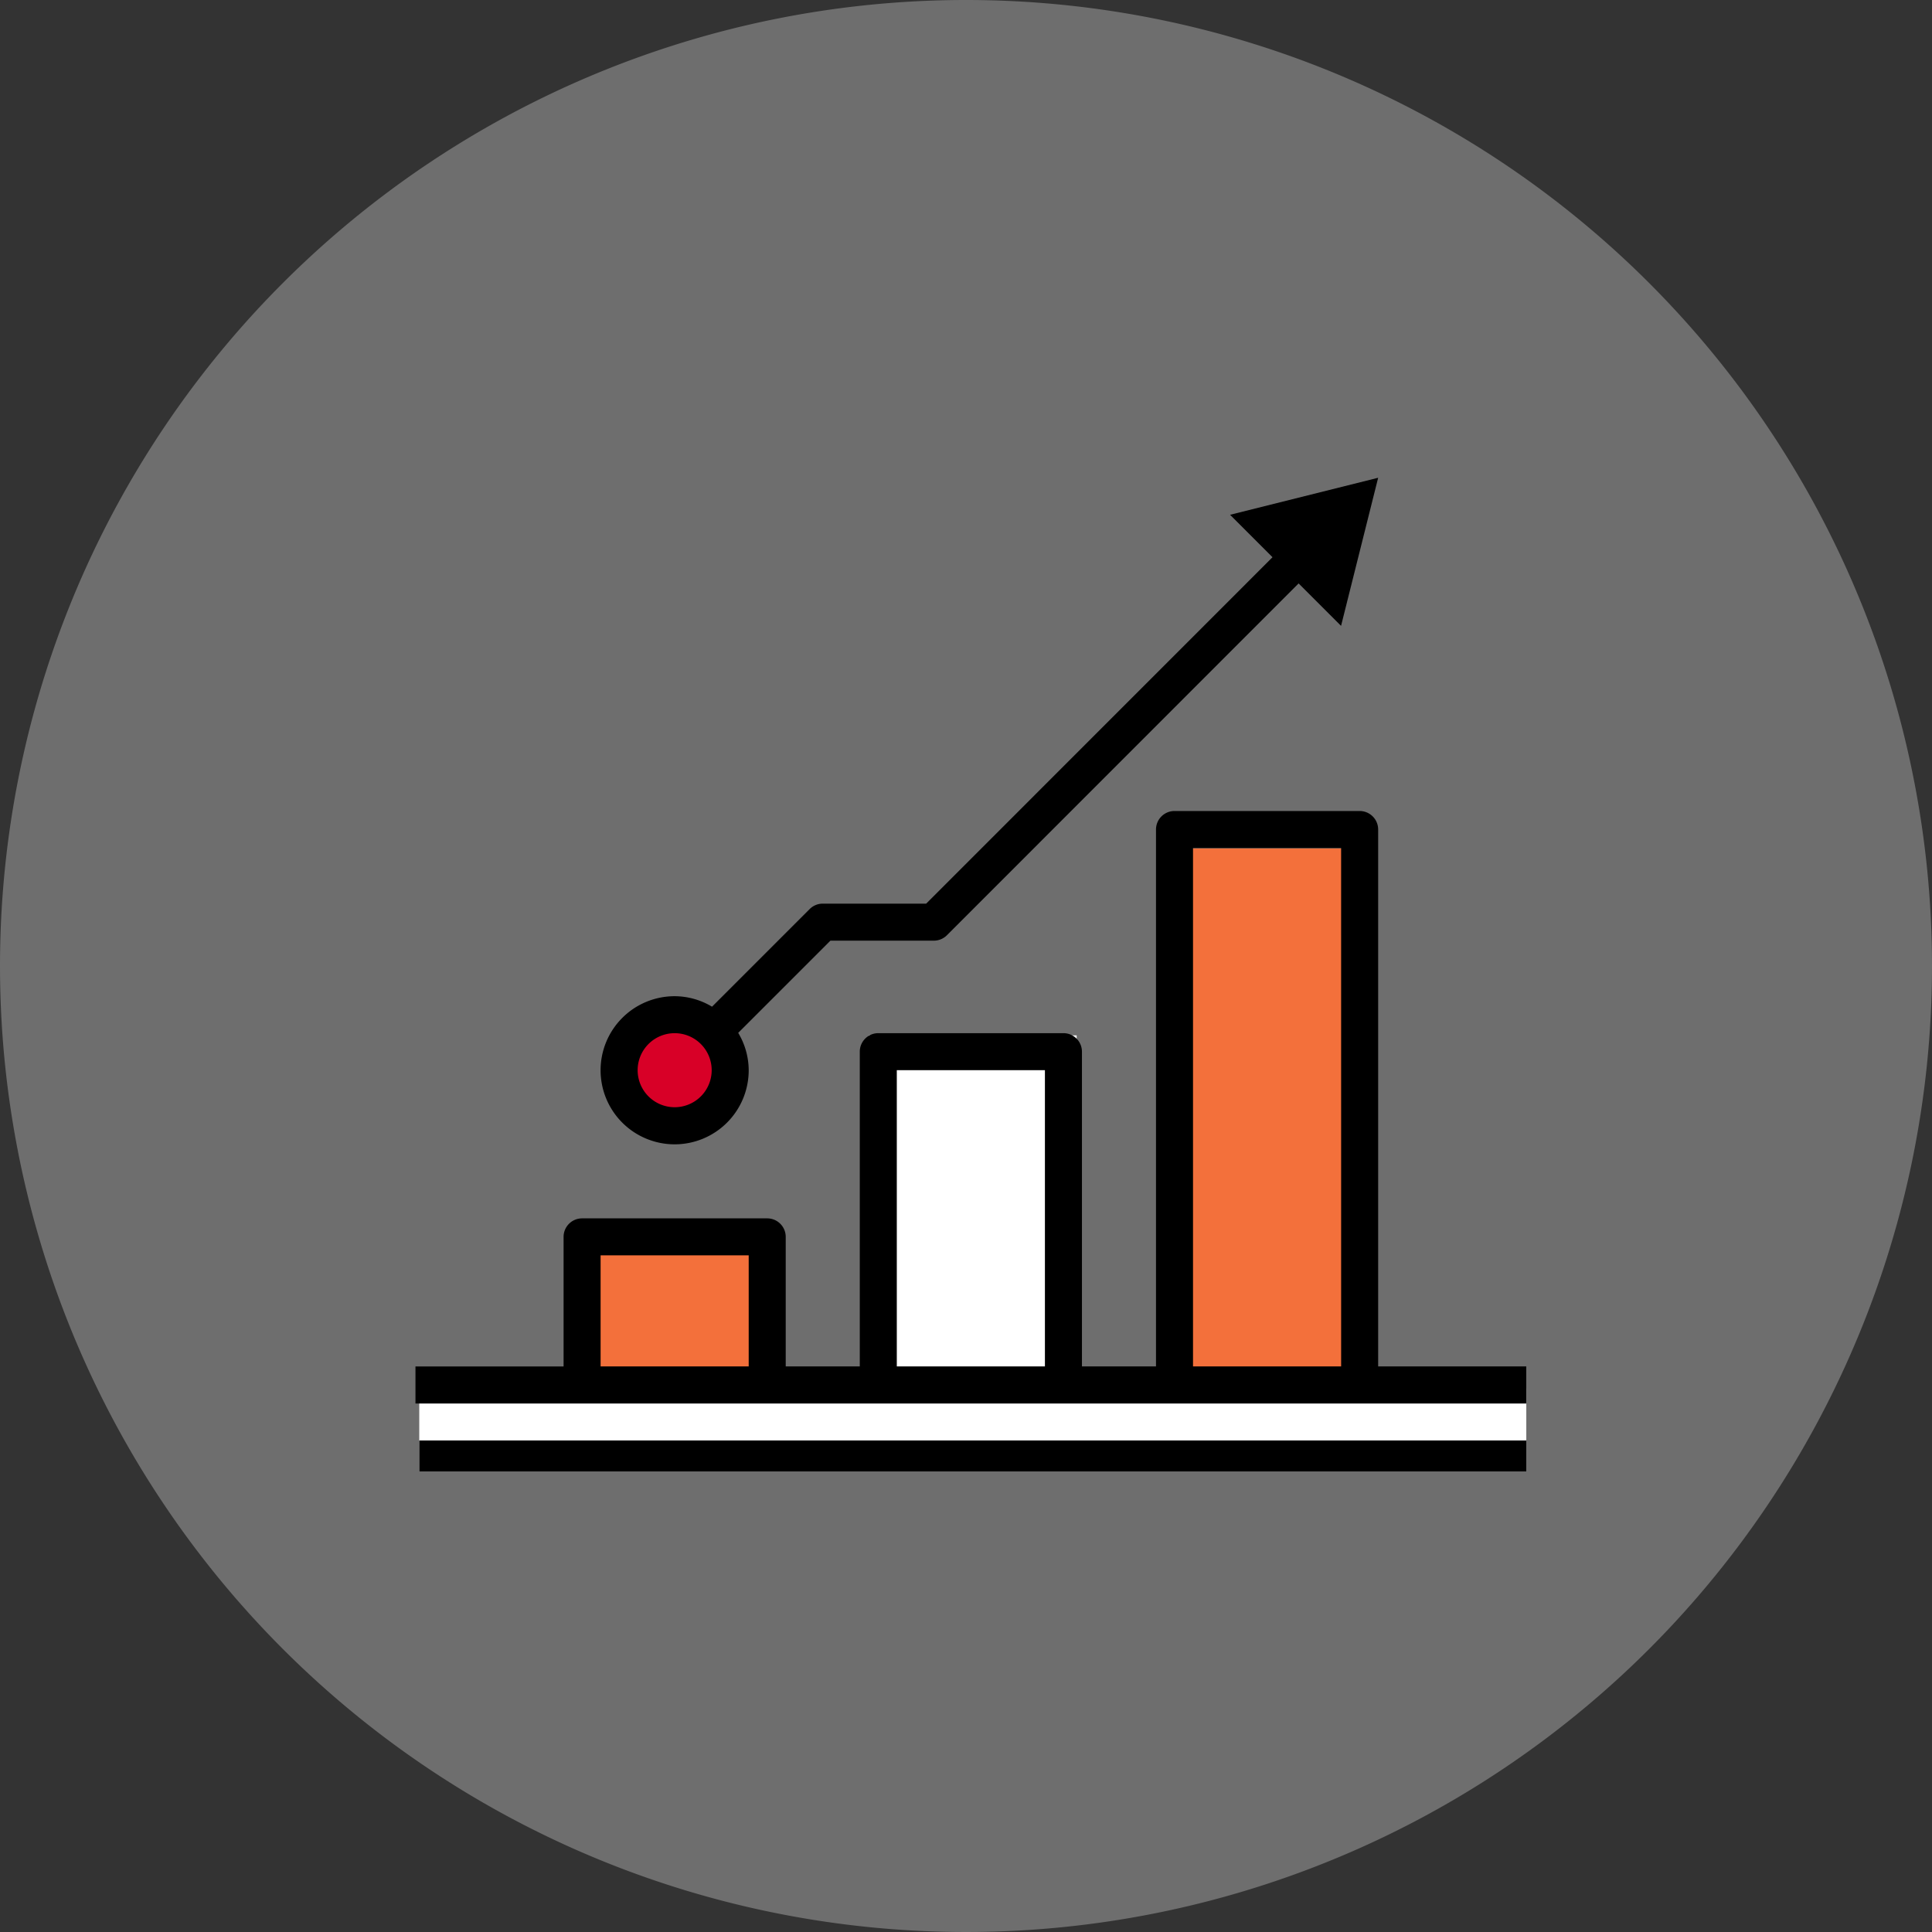
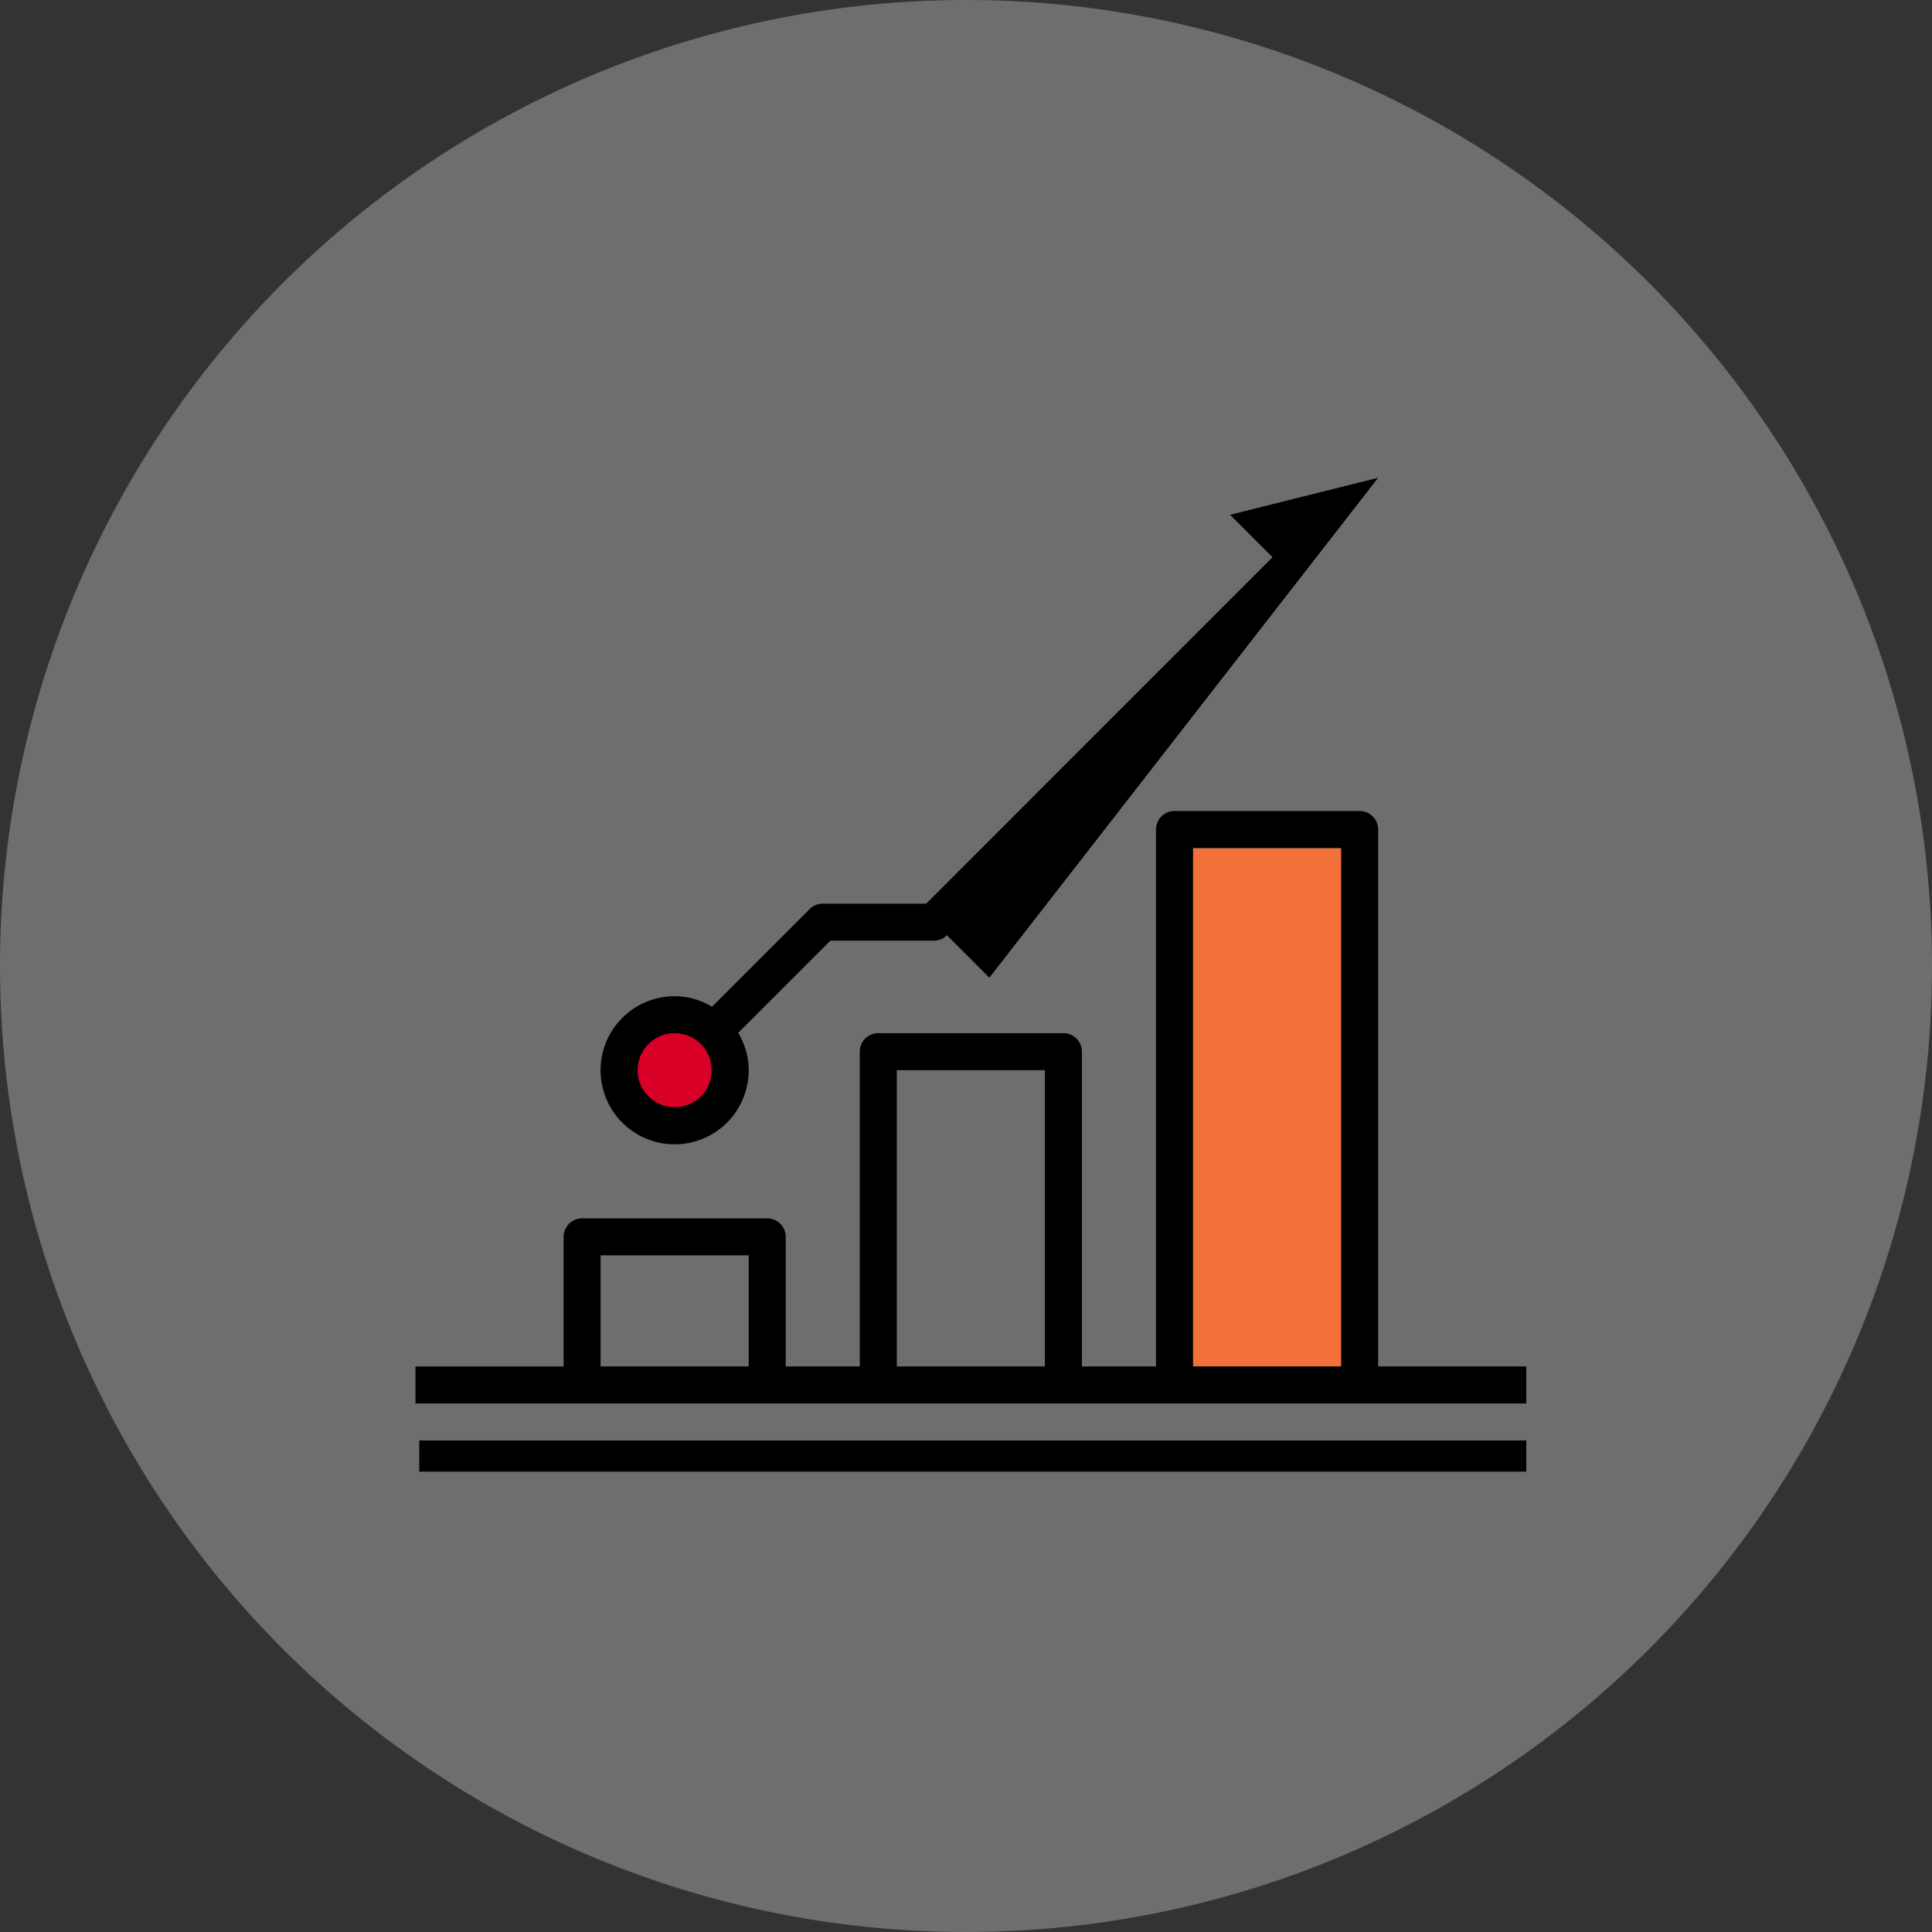
<svg xmlns="http://www.w3.org/2000/svg" width="93" height="93" viewBox="0 0 93 93">
  <rect x="0" y="0" width="93" height="93" fill="#333333" stroke="none" />
  <g id="Group_116293" data-name="Group 116293" transform="translate(0 13)">
    <path id="Path_192140" data-name="Path 192140" d="M46.5,0A46.5,46.5,0,1,1,0,46.5,46.5,46.5,0,0,1,46.5,0Z" transform="translate(0 -13)" fill="#f7f7f7" opacity="0.3" />
    <g id="ecda96ca24fe247469ee4f3b07352f3c" transform="translate(17.969 1.998)">
-       <rect id="Rectangle_68345" data-name="Rectangle 68345" width="53.289" height="4" transform="translate(2.213 51.841)" fill="#fff" />
      <rect id="Rectangle_68346" data-name="Rectangle 68346" width="8" height="26" transform="translate(38.858 25.841)" fill="#f3703b" />
-       <rect id="Rectangle_68347" data-name="Rectangle 68347" width="10" height="17" transform="translate(23.858 34.841)" fill="#fff" />
-       <rect id="Rectangle_68348" data-name="Rectangle 68348" width="8" height="8" transform="translate(10.858 43.841)" fill="#f3703b" />
      <path id="Path_192840" data-name="Path 192840" d="M17.562,37.784A2.674,2.674,0,1,1,15.673,37a2.673,2.673,0,0,1,1.889.784Z" transform="translate(-1.166 -3.156)" fill="#d80027" />
      <rect id="Rectangle_68349" data-name="Rectangle 68349" width="53.289" height="1.5" transform="translate(2.213 54.341)" />
      <path id="Path_192841" data-name="Path 192841" d="M48.341,52.735V26.891A.891.891,0,0,0,47.45,26H38.538a.891.891,0,0,0-.891.891V52.735H34.082V37.585a.891.891,0,0,0-.891-.891H24.279a.891.891,0,0,0-.891.891v15.15H19.823V46.5a.891.891,0,0,0-.891-.891H10.021a.891.891,0,0,0-.891.891v6.238H2v1.782H55.47V52.735Zm-30.3,0H10.912V47.388h7.129Zm14.259,0H25.17V38.476H32.3Zm14.259,0H39.429V27.782h7.129Z" transform="translate(0.03 -1.959)" />
-       <path id="Path_192843" data-name="Path 192843" d="M22.694,28.5a.891.891,0,0,0-.63.261l-4.7,4.7a3.517,3.517,0,0,0-1.8-.505,3.565,3.565,0,1,0,3.565,3.565,3.517,3.517,0,0,0-.505-1.8l4.439-4.439h4.978a.891.891,0,0,0,.63-.261L45.6,13.086l2.043,2.043L49.429,8,42.3,9.782l2.043,2.043L27.672,28.5Zm-7.129,9.8a1.782,1.782,0,1,1,1.782-1.782A1.782,1.782,0,0,1,15.565,38.3Z" transform="translate(-1.058)" />
+       <path id="Path_192843" data-name="Path 192843" d="M22.694,28.5a.891.891,0,0,0-.63.261l-4.7,4.7a3.517,3.517,0,0,0-1.8-.505,3.565,3.565,0,1,0,3.565,3.565,3.517,3.517,0,0,0-.505-1.8l4.439-4.439h4.978a.891.891,0,0,0,.63-.261l2.043,2.043L49.429,8,42.3,9.782l2.043,2.043L27.672,28.5Zm-7.129,9.8a1.782,1.782,0,1,1,1.782-1.782A1.782,1.782,0,0,1,15.565,38.3Z" transform="translate(-1.058)" />
    </g>
  </g>
</svg>